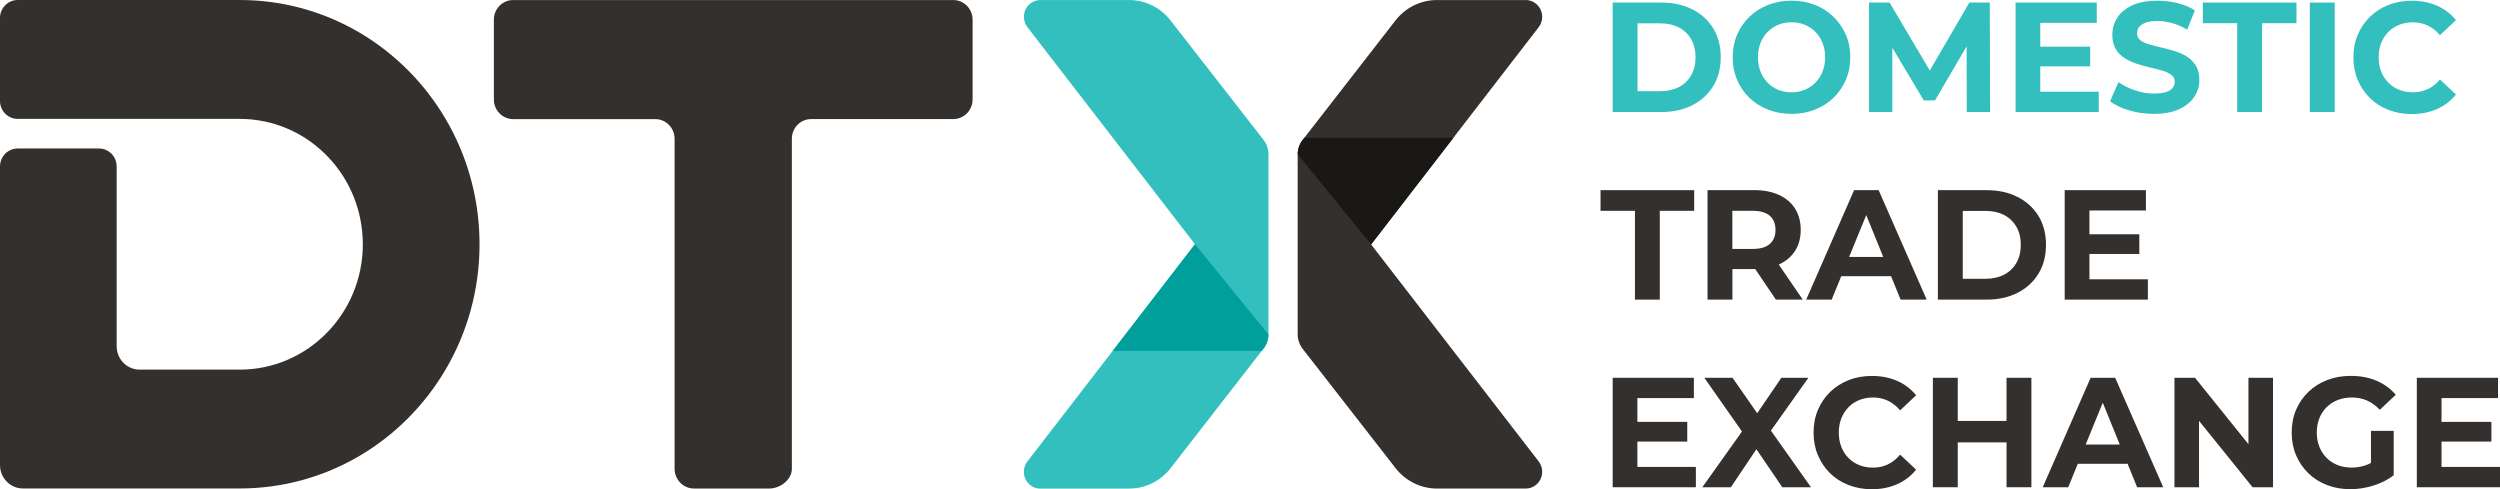
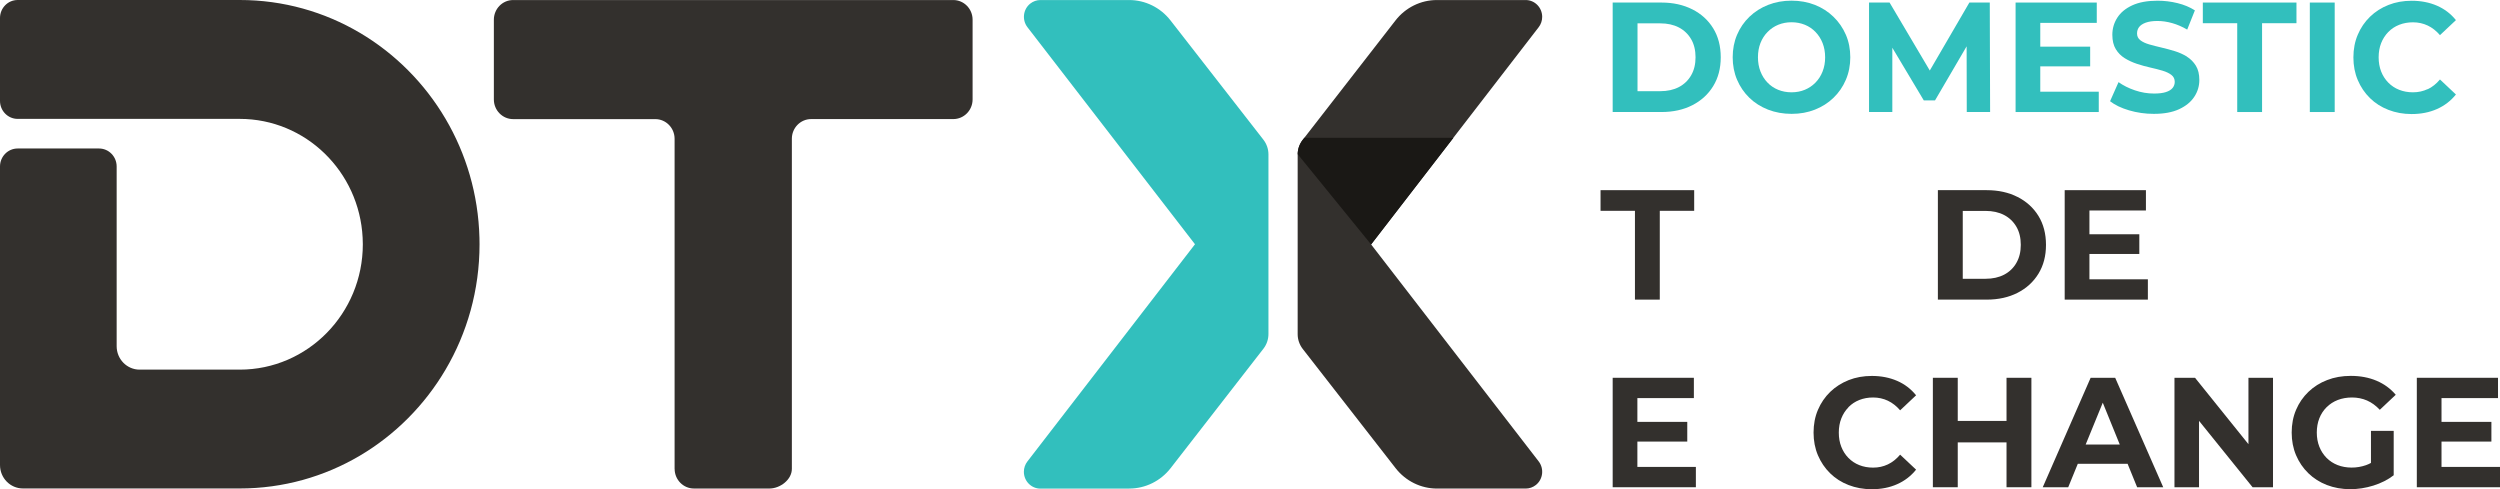
<svg xmlns="http://www.w3.org/2000/svg" width="184" height="36" viewBox="0 0 184 36" fill="none">
  <g clip-path="url(#clip0_858_96292)">
    <path d="M35.294 17.977C35.294 21.352 34.38 24.51 32.792 27.205C29.708 32.448 24.079 35.951 17.645 35.951H1.691C0.756 35.951 0 35.181 0 34.226V12.253C0 11.521 0.582 10.929 1.3 10.929H7.286C8.005 10.929 8.586 11.521 8.586 12.253V25.479C8.586 26.434 9.343 27.205 10.277 27.205H17.645C22.648 27.205 26.704 23.07 26.704 17.977C26.704 17.817 26.697 17.657 26.69 17.496C26.447 12.623 22.491 8.75 17.645 8.75H1.3C0.582 8.75 0 8.157 0 7.425V1.325C0 0.593 0.582 0 1.3 0H17.645C24.079 0 29.708 3.507 32.792 8.746C34.304 11.316 35.205 14.3 35.287 17.493C35.29 17.653 35.294 17.814 35.294 17.974V17.977Z" fill="#33302D" />
    <path d="M124.556 0.69C123.902 0.356 123.142 0.188 122.287 0.188H118.693V8.245H122.287C123.146 8.245 123.902 8.077 124.556 7.743C125.209 7.408 125.723 6.941 126.092 6.338C126.462 5.735 126.647 5.027 126.647 4.215C126.647 3.403 126.462 2.684 126.092 2.085C125.723 1.485 125.213 1.022 124.556 0.687V0.69ZM124.47 5.54C124.254 5.916 123.953 6.205 123.567 6.408C123.18 6.61 122.721 6.711 122.194 6.711H120.521V1.719H122.194C122.721 1.719 123.18 1.82 123.567 2.022C123.953 2.224 124.254 2.514 124.47 2.887C124.686 3.26 124.792 3.702 124.792 4.215C124.792 4.727 124.686 5.163 124.47 5.54Z" fill="#32BFBD" />
    <path d="M134.942 1.234C134.556 0.858 134.1 0.568 133.577 0.359C133.053 0.153 132.478 0.049 131.855 0.049C131.233 0.049 130.665 0.153 130.138 0.359C129.611 0.565 129.152 0.858 128.758 1.234C128.368 1.611 128.064 2.05 127.848 2.559C127.632 3.064 127.526 3.619 127.526 4.215C127.526 4.811 127.632 5.365 127.848 5.87C128.064 6.376 128.365 6.819 128.752 7.195C129.138 7.572 129.6 7.861 130.131 8.07C130.661 8.276 131.239 8.38 131.866 8.38C132.492 8.38 133.053 8.276 133.577 8.07C134.1 7.864 134.556 7.575 134.942 7.202C135.329 6.829 135.634 6.39 135.853 5.877C136.072 5.368 136.181 4.814 136.181 4.215C136.181 3.615 136.072 3.054 135.853 2.552C135.634 2.05 135.332 1.611 134.942 1.234ZM134.142 5.264C134.018 5.578 133.844 5.85 133.618 6.08C133.392 6.31 133.129 6.487 132.834 6.609C132.537 6.731 132.211 6.794 131.855 6.794C131.5 6.794 131.174 6.731 130.873 6.609C130.572 6.487 130.309 6.31 130.09 6.08C129.867 5.85 129.693 5.574 129.569 5.257C129.446 4.94 129.385 4.591 129.385 4.215C129.385 3.838 129.446 3.483 129.569 3.169C129.693 2.855 129.867 2.583 130.093 2.353C130.319 2.123 130.579 1.945 130.877 1.823C131.174 1.701 131.5 1.638 131.855 1.638C132.211 1.638 132.537 1.701 132.838 1.823C133.139 1.945 133.399 2.123 133.621 2.353C133.844 2.583 134.018 2.855 134.142 3.169C134.265 3.483 134.33 3.831 134.33 4.215C134.33 4.598 134.268 4.947 134.142 5.26V5.264Z" fill="#32BFBD" />
    <path d="M144.946 0.188L142.033 5.191L139.073 0.188H137.561V8.245H139.275V3.514L141.592 7.391H142.417L144.744 3.41L144.754 8.245H146.472L146.448 0.188H144.946Z" fill="#32BFBD" />
    <path d="M150.164 4.884H153.836V3.434H150.164V1.684H154.322V0.188H148.347V8.245H154.469V6.749H150.164V4.884Z" fill="#32BFBD" />
    <path d="M160.965 4.169C160.694 4.002 160.393 3.866 160.068 3.765C159.739 3.664 159.414 3.577 159.086 3.5C158.757 3.423 158.46 3.347 158.189 3.27C157.919 3.193 157.7 3.092 157.536 2.967C157.371 2.841 157.286 2.674 157.286 2.465C157.286 2.287 157.334 2.133 157.433 1.997C157.532 1.865 157.693 1.753 157.919 1.67C158.145 1.586 158.436 1.544 158.788 1.544C159.141 1.544 159.503 1.597 159.873 1.701C160.242 1.806 160.612 1.963 160.978 2.179L161.543 0.763C161.173 0.526 160.749 0.349 160.266 0.23C159.784 0.112 159.295 0.052 158.798 0.052C158.052 0.052 157.433 0.164 156.94 0.39C156.447 0.617 156.078 0.92 155.835 1.3C155.592 1.68 155.468 2.099 155.468 2.559C155.468 2.987 155.554 3.343 155.722 3.618C155.889 3.894 156.112 4.117 156.382 4.284C156.653 4.452 156.954 4.591 157.279 4.699C157.607 4.807 157.932 4.898 158.261 4.971C158.59 5.044 158.887 5.121 159.158 5.201C159.428 5.281 159.647 5.386 159.811 5.511C159.976 5.637 160.061 5.808 160.061 6.024C160.061 6.191 160.01 6.341 159.904 6.473C159.798 6.602 159.633 6.707 159.411 6.777C159.188 6.85 158.898 6.885 158.535 6.885C158.059 6.885 157.59 6.805 157.128 6.648C156.666 6.491 156.266 6.289 155.924 6.045L155.301 7.45C155.653 7.725 156.122 7.952 156.7 8.122C157.279 8.293 157.888 8.38 158.518 8.38C159.271 8.38 159.893 8.265 160.386 8.035C160.879 7.805 161.252 7.502 161.498 7.125C161.748 6.749 161.871 6.334 161.871 5.884C161.871 5.463 161.786 5.114 161.618 4.839C161.447 4.563 161.228 4.34 160.958 4.173L160.965 4.169Z" fill="#32BFBD" />
    <path d="M162.128 1.708H164.66V8.245H166.488V1.708H169.02V0.188H162.128V1.708Z" fill="#32BFBD" />
    <path d="M171.834 0.188H170.003V8.245H171.834V0.188Z" fill="#32BFBD" />
    <path d="M178.679 6.557C178.347 6.714 177.987 6.794 177.594 6.794C177.224 6.794 176.885 6.731 176.577 6.609C176.269 6.487 176.003 6.31 175.777 6.079C175.551 5.849 175.376 5.577 175.253 5.264C175.13 4.95 175.068 4.601 175.068 4.218C175.068 3.834 175.13 3.486 175.253 3.172C175.376 2.858 175.554 2.587 175.777 2.356C175.999 2.126 176.269 1.949 176.577 1.827C176.885 1.705 177.224 1.642 177.594 1.642C177.984 1.642 178.347 1.722 178.679 1.879C179.011 2.036 179.312 2.273 179.582 2.587L180.756 1.481C180.38 1.014 179.914 0.659 179.36 0.418C178.805 0.178 178.186 0.056 177.501 0.056C176.885 0.056 176.314 0.157 175.797 0.362C175.277 0.565 174.825 0.854 174.435 1.23C174.048 1.607 173.747 2.046 173.532 2.555C173.316 3.061 173.21 3.618 173.21 4.225C173.21 4.831 173.316 5.386 173.532 5.895C173.747 6.4 174.045 6.843 174.428 7.219C174.812 7.596 175.267 7.885 175.79 8.087C176.314 8.29 176.882 8.394 177.491 8.394C178.182 8.394 178.809 8.272 179.36 8.025C179.914 7.781 180.38 7.422 180.756 6.954L179.582 5.849C179.312 6.17 179.011 6.411 178.679 6.568V6.557Z" fill="#32BFBD" />
    <path d="M117.8 15.516H120.332V22.052H122.16V15.516H124.692V13.996H117.8V15.516Z" fill="#33302D" />
-     <path d="M130.928 19.462C131.441 19.232 131.835 18.901 132.115 18.465C132.393 18.033 132.533 17.517 132.533 16.917C132.533 16.318 132.393 15.791 132.115 15.352C131.838 14.916 131.441 14.578 130.928 14.345C130.415 14.111 129.805 13.993 129.097 13.993H125.675V22.049H127.506V19.804H129.097C129.124 19.804 129.152 19.804 129.183 19.8L130.702 22.049H132.68L130.914 19.466C130.914 19.466 130.925 19.462 130.931 19.459L130.928 19.462ZM130.261 15.886C130.538 16.13 130.678 16.475 130.678 16.921C130.678 17.367 130.538 17.702 130.261 17.949C129.983 18.2 129.559 18.322 128.994 18.322H127.502V15.516H128.994C129.559 15.516 129.98 15.638 130.261 15.886Z" fill="#33302D" />
-     <path d="M136.461 13.996L132.937 22.052H134.812L135.517 20.327H139.182L139.884 22.052H141.804L138.268 13.996H136.461ZM136.095 18.911L137.355 15.83L138.607 18.911H136.095Z" fill="#33302D" />
    <path d="M148.494 14.498C147.84 14.163 147.08 13.996 146.221 13.996H142.628V22.052H146.221C147.08 22.052 147.837 21.885 148.494 21.55C149.147 21.216 149.661 20.748 150.03 20.145C150.4 19.542 150.585 18.835 150.585 18.022C150.585 17.21 150.4 16.492 150.03 15.893C149.661 15.293 149.147 14.829 148.494 14.495V14.498ZM148.408 19.347C148.192 19.724 147.891 20.013 147.505 20.215C147.118 20.417 146.659 20.518 146.132 20.518H144.459V15.523H146.132C146.659 15.523 147.118 15.624 147.505 15.826C147.891 16.028 148.192 16.318 148.408 16.691C148.624 17.064 148.73 17.506 148.73 18.019C148.73 18.531 148.624 18.967 148.408 19.344V19.347Z" fill="#33302D" />
    <path d="M153.782 20.557V18.692H157.454V17.242H153.782V15.492H157.94V13.996H151.961V22.052H158.083V20.557H153.782Z" fill="#33302D" />
    <path d="M120.511 32.5H124.183V31.05H120.511V29.3H124.669V27.805H118.693V35.861H124.816V34.365H120.511V32.5Z" fill="#33302D" />
-     <path d="M133.097 27.805H131.109L129.329 30.412L127.515 27.805H125.438L128.21 31.758L125.291 35.861H127.392L129.271 33.062L131.177 35.861H133.289L130.339 31.695L133.097 27.805Z" fill="#33302D" />
    <path d="M136.044 29.969C136.27 29.739 136.537 29.561 136.845 29.439C137.153 29.317 137.492 29.255 137.861 29.255C138.252 29.255 138.614 29.335 138.946 29.492C139.278 29.648 139.579 29.886 139.85 30.199L141.024 29.094C140.647 28.627 140.182 28.271 139.627 28.031C139.073 27.791 138.453 27.669 137.769 27.669C137.153 27.669 136.582 27.77 136.065 27.975C135.548 28.181 135.093 28.467 134.703 28.843C134.316 29.22 134.015 29.659 133.799 30.168C133.584 30.673 133.478 31.231 133.478 31.838C133.478 32.444 133.584 32.999 133.799 33.508C134.015 34.013 134.313 34.456 134.696 34.832C135.079 35.209 135.534 35.498 136.058 35.7C136.582 35.902 137.15 36.007 137.759 36.007C138.45 36.007 139.076 35.885 139.627 35.638C140.182 35.394 140.647 35.034 141.024 34.567L139.85 33.462C139.579 33.783 139.278 34.023 138.946 34.18C138.614 34.337 138.255 34.417 137.861 34.417C137.492 34.417 137.153 34.355 136.845 34.233C136.537 34.111 136.27 33.933 136.044 33.703C135.818 33.473 135.644 33.201 135.521 32.887C135.397 32.573 135.336 32.225 135.336 31.841C135.336 31.458 135.397 31.109 135.521 30.795C135.644 30.482 135.818 30.21 136.044 29.98V29.969Z" fill="#33302D" />
    <path d="M147.68 30.98H144.09V27.805H142.259V35.861H144.09V32.56H147.68V35.861H149.511V27.805H147.68V30.98Z" fill="#33302D" />
    <path d="M153.871 27.805L150.346 35.861H152.221L152.926 34.135H156.591L157.293 35.861H159.213L155.678 27.805H153.871ZM153.504 32.72L154.764 29.638L156.016 32.72H153.504Z" fill="#33302D" />
    <path d="M165.486 32.692L161.554 27.805H160.041V35.861H161.848V30.974L165.79 35.861H167.293V27.805H165.486V32.692Z" fill="#33302D" />
    <path d="M171.241 29.969C171.471 29.739 171.745 29.561 172.059 29.439C172.374 29.317 172.727 29.255 173.11 29.255C173.493 29.255 173.877 29.328 174.215 29.478C174.554 29.628 174.866 29.854 175.153 30.161L176.327 29.056C175.944 28.603 175.471 28.258 174.91 28.021C174.349 27.784 173.719 27.665 173.018 27.665C172.385 27.665 171.806 27.766 171.279 27.972C170.752 28.174 170.294 28.463 169.9 28.84C169.51 29.216 169.205 29.655 168.99 30.165C168.774 30.67 168.668 31.228 168.668 31.834C168.668 32.441 168.774 32.995 168.99 33.504C169.205 34.01 169.506 34.452 169.893 34.829C170.28 35.205 170.735 35.495 171.259 35.697C171.782 35.899 172.357 36.004 172.98 36.004C173.545 36.004 174.113 35.916 174.681 35.739C175.249 35.561 175.749 35.31 176.176 34.979V31.712H174.503V34.072C174.383 34.135 174.26 34.194 174.137 34.236C173.794 34.355 173.442 34.414 173.079 34.414C172.716 34.414 172.357 34.351 172.046 34.229C171.734 34.107 171.461 33.929 171.231 33.696C171.002 33.462 170.824 33.187 170.701 32.873C170.578 32.559 170.516 32.214 170.516 31.838C170.516 31.461 170.578 31.106 170.701 30.792C170.824 30.478 171.002 30.206 171.231 29.976L171.241 29.969Z" fill="#33302D" />
    <path d="M179.695 34.365V32.5H183.367V31.05H179.695V29.3H183.853V27.805H177.878V35.861H184V34.365H179.695Z" fill="#33302D" />
    <path d="M49.65 34.515V10.214C49.65 9.416 49.013 8.767 48.23 8.767H37.768C36.984 8.767 36.348 8.119 36.348 7.321V1.454C36.348 0.652 36.981 0.003 37.768 0.003H70.163C70.947 0.003 71.583 0.652 71.583 1.45V7.317C71.583 8.115 70.947 8.764 70.163 8.764H59.701C58.917 8.764 58.281 9.412 58.281 10.21V34.508C58.281 35.306 57.415 35.955 56.631 35.955H51.074C50.29 35.955 49.653 35.306 49.653 34.508L49.65 34.515Z" fill="#33302D" />
    <path d="M105.754 0.003H112.29C112.961 0.003 113.505 0.558 113.505 1.241C113.505 1.52 113.413 1.788 113.245 2.004L100.912 17.988L113.245 33.957C113.659 34.494 113.57 35.271 113.043 35.693C112.828 35.864 112.564 35.958 112.294 35.958H105.764C104.577 35.958 103.458 35.407 102.718 34.459L95.881 25.681C95.641 25.371 95.508 24.991 95.508 24.597V11.382C95.508 10.988 95.638 10.604 95.877 10.298L102.708 1.506C103.444 0.558 104.566 0.003 105.754 0.003Z" fill="#33302D" />
    <path d="M100.912 17.991L95.508 11.347C95.511 10.963 95.645 10.59 95.881 10.294L96.001 10.141H106.972L100.915 17.991H100.912Z" fill="#1A1815" />
    <path d="M83.109 35.962H76.572C75.902 35.962 75.357 35.407 75.357 34.724C75.357 34.445 75.45 34.177 75.618 33.961L87.951 17.977L75.621 2.004C75.207 1.468 75.296 0.69 75.823 0.268C76.038 0.098 76.302 0.003 76.572 0.003H83.102C84.29 0.003 85.409 0.554 86.148 1.502L92.985 10.28C93.225 10.59 93.358 10.97 93.358 11.364V24.58C93.358 24.974 93.228 25.357 92.989 25.664L86.158 34.456C85.422 35.404 84.296 35.958 83.109 35.958V35.962Z" fill="#32BFBD" />
-     <path d="M87.954 17.977L93.358 24.621C93.355 25.005 93.221 25.378 92.985 25.674L92.865 25.828H81.894L87.951 17.977H87.954Z" fill="#009F9B" />
  </g>
  <defs>
    <clipPath id="clip0_858_96292">
      <rect width="184" height="36" fill="white" />
    </clipPath>
  </defs>
</svg>